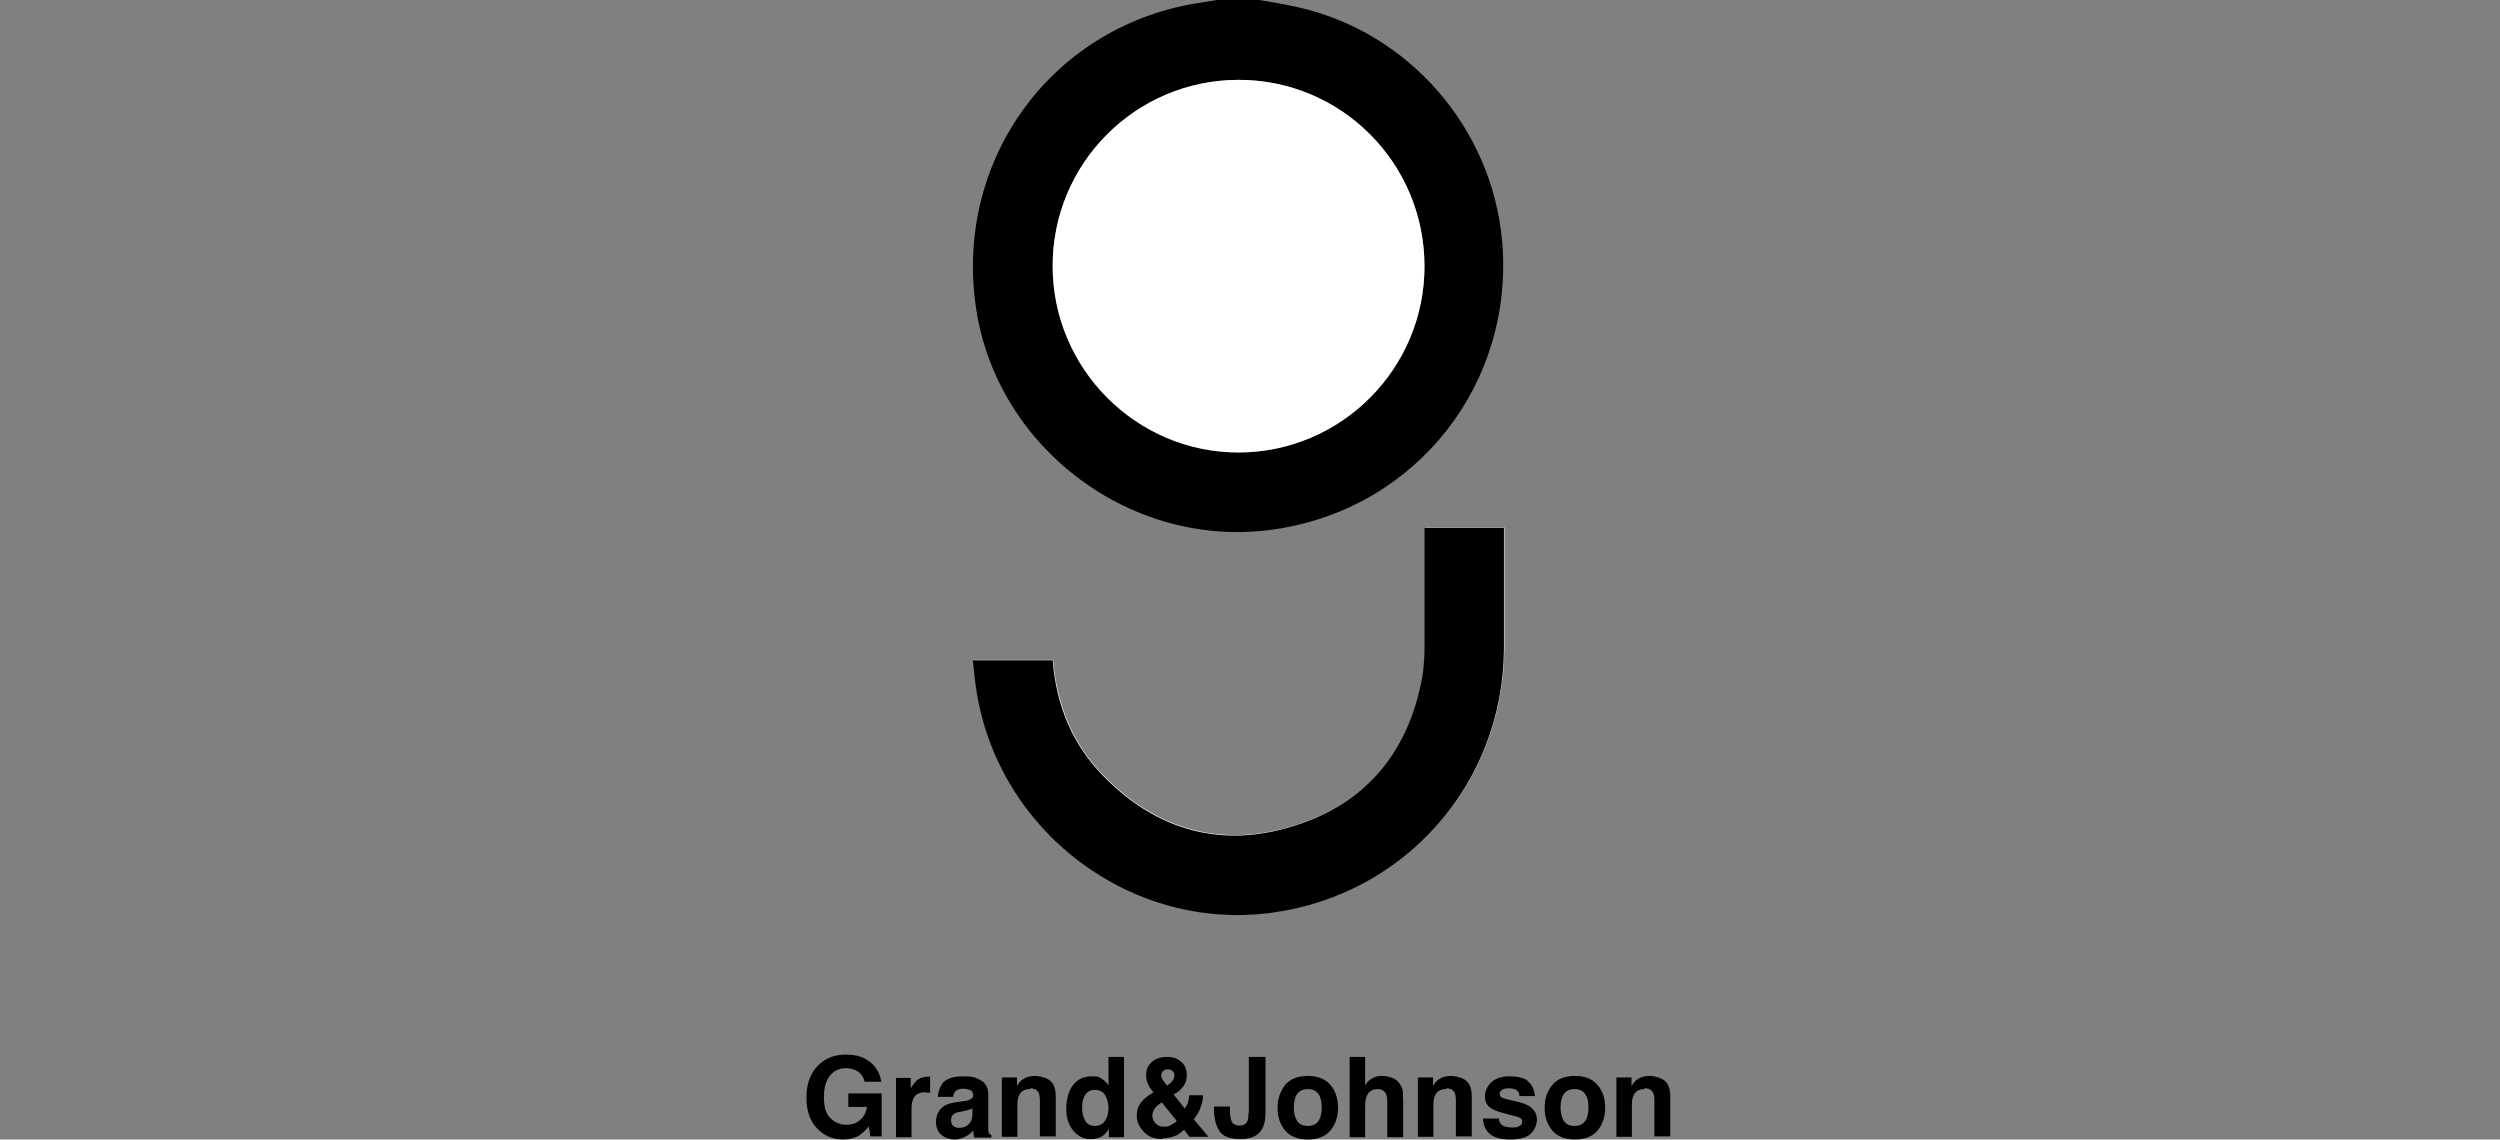
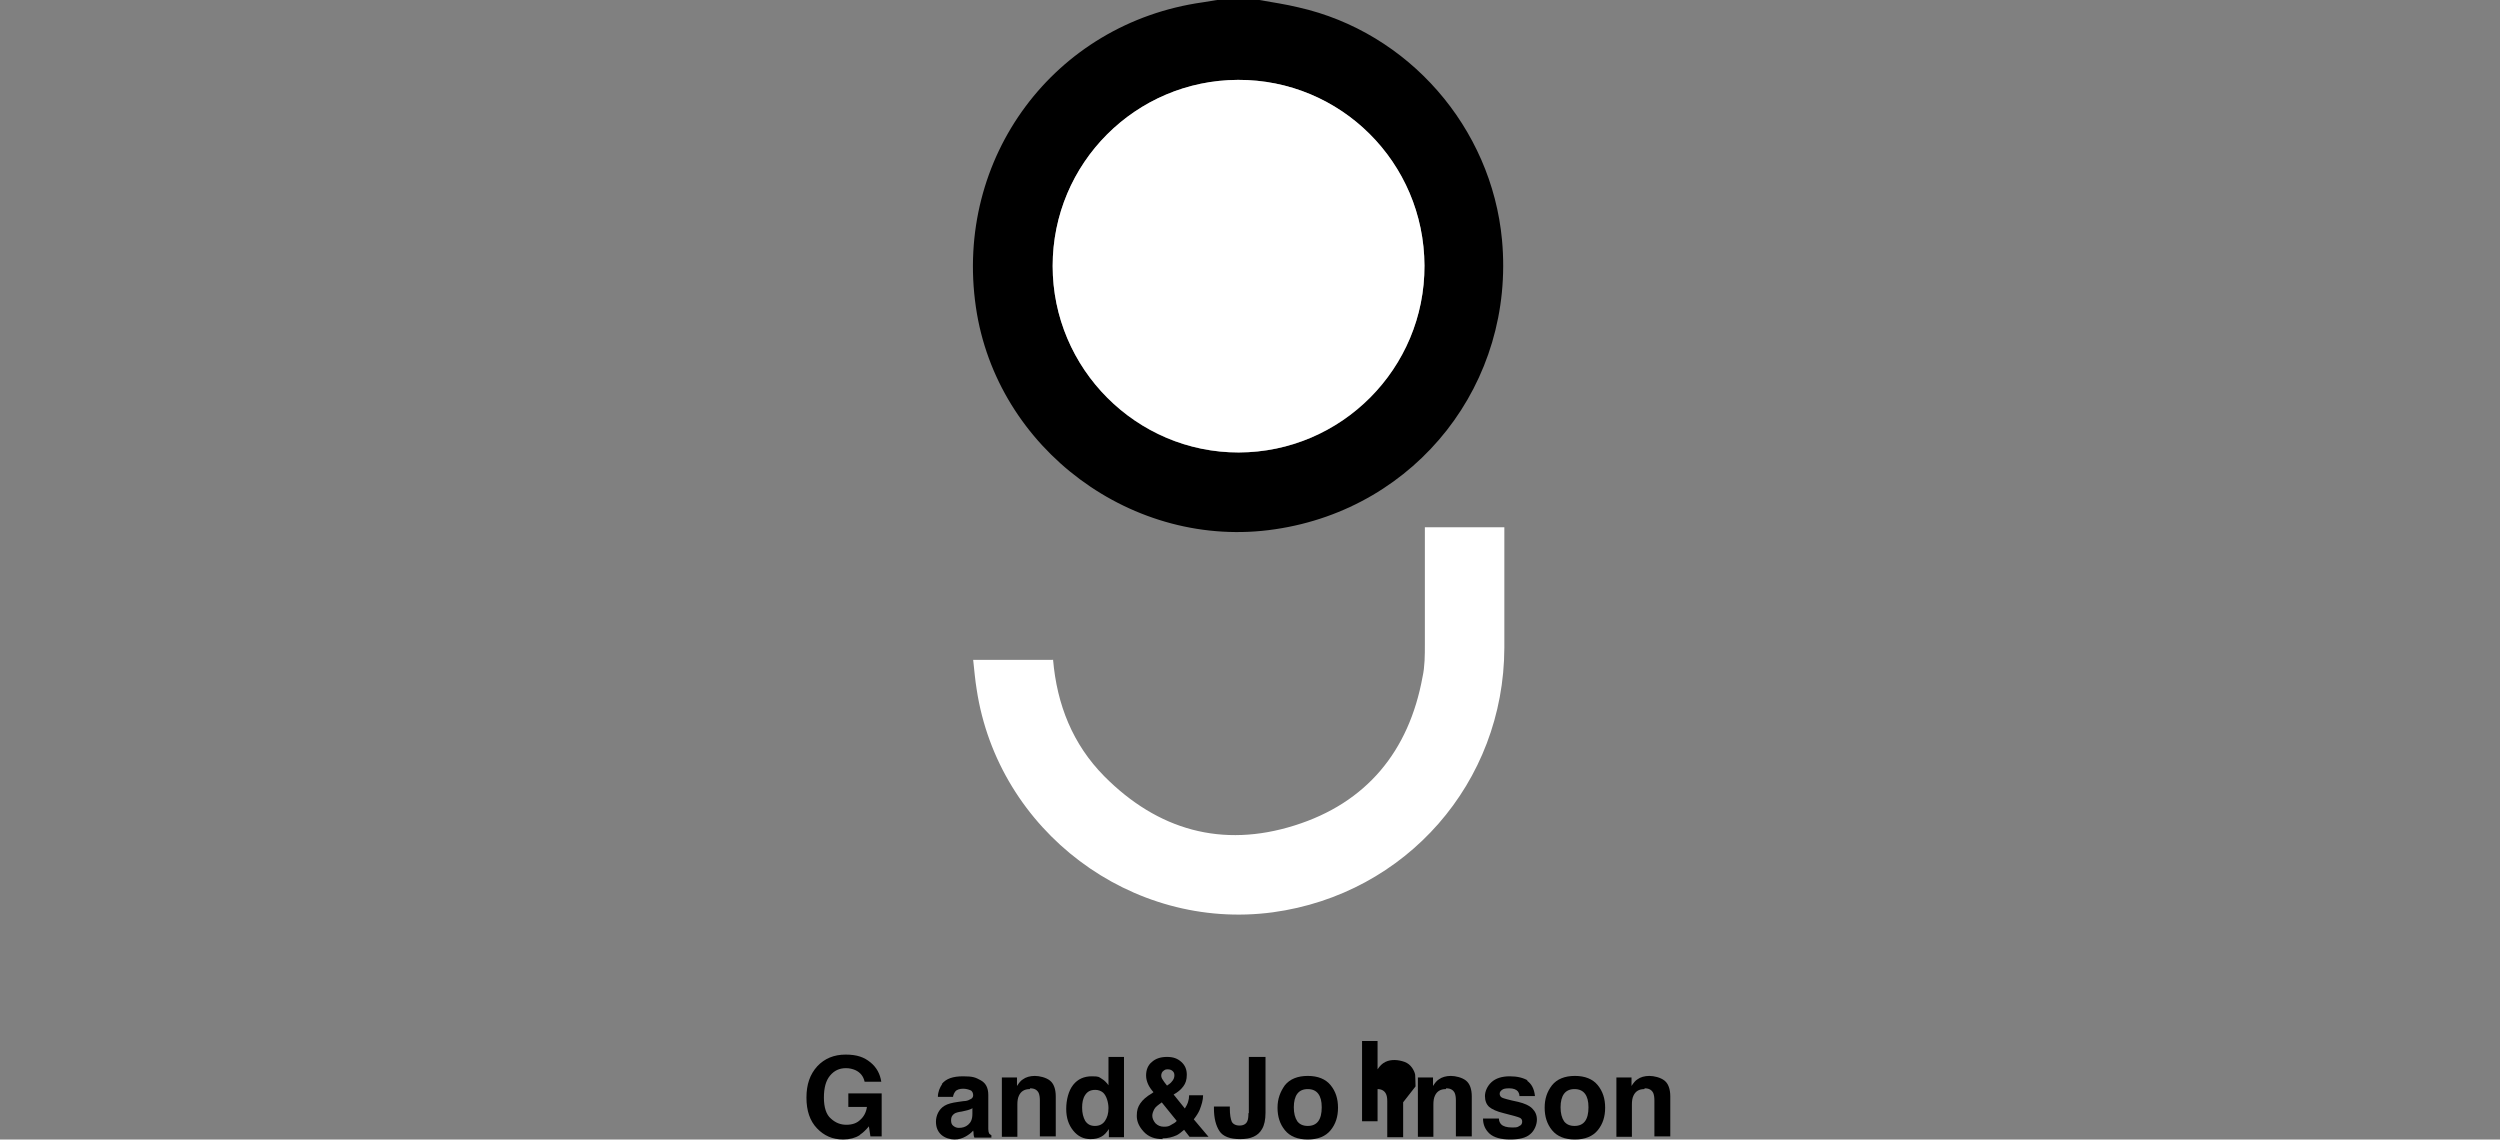
<svg xmlns="http://www.w3.org/2000/svg" id="Laag_2" data-name="Laag 2" version="1.1" viewBox="0 0 644.8 293.9">
  <rect x="0" y="0" width="644.8" height="293.9" fill="#808080" stroke="none" />
  <defs>
    <style>
      .cls-1 {
        fill: #000;
      }

      .cls-1, .cls-2 {
        stroke-width: 0px;
      }

      .cls-2 {
        fill: #fff;
      }
    </style>
  </defs>
  <g id="Laag_1-2" data-name="Laag 1-2">
    <g>
      <path class="cls-2" d="M271.5,170.2h-20.5c.3,2.7.5,5.2.9,7.6,5.5,36.5,39.9,62.4,76.4,57.5,34.4-4.7,59.6-33.5,59.7-68.2,0-9.6,0-19.1,0-28.7v-2.4h-20.5v2.7c0,9.2,0,18.4,0,27.5,0,2.8,0,5.7-.6,8.4-3.5,19.2-14.5,32.5-33,38.3-18.7,5.9-35.3,1.2-49.1-12.7-8.1-8.2-12.2-18.4-13.2-30.1h0Z" />
      <path class="cls-1" d="M324.8,0c3.4.6,6.8,1.1,10.1,1.9,28.4,6.4,49.8,31,52.5,60,3.4,36.8-21.9,69.2-58.5,74.6-36.6,5.5-71.9-20.7-77.2-57.3-5.6-38.5,20.2-73.2,58.5-78.6,1.2-.2,2.5-.4,3.7-.6h10.8ZM319.5,116.7c26.5,0,48-21.7,47.9-48.2-.1-26.6-21.6-48-48.1-47.9-26.4.1-47.8,21.5-47.8,48,0,26.5,21.6,48.2,48,48.1Z" />
-       <path class="cls-1" d="M271.5,170.2c.9,11.7,5.1,21.9,13.2,30.1,13.8,14,30.5,18.6,49.1,12.7,18.5-5.8,29.5-19.1,33-38.3.5-2.8.6-5.6.6-8.4,0-9.2,0-18.4,0-27.5v-2.7h20.5v2.4c0,9.6,0,19.1,0,28.7-.1,34.7-25.3,63.5-59.7,68.2-36.4,5-70.8-20.9-76.4-57.5-.4-2.5-.6-5-.9-7.6h20.5,0Z" />
      <path class="cls-2" d="M319.5,116.7c-26.4,0-48-21.6-48-48.1,0-26.5,21.4-47.9,47.8-48,26.5-.1,48,21.3,48.1,47.9.1,26.5-21.4,48.1-47.9,48.2Z" />
    </g>
    <g>
      <path class="cls-1" d="M221.7,292.8c-1.1.7-2.6,1.1-4.2,1.1-2.8,0-5-1-6.8-2.9-1.8-1.9-2.7-4.5-2.7-7.9s.9-6,2.8-8.1c1.9-2,4.3-3,7.3-3s4.8.7,6.4,2c1.6,1.3,2.5,3,2.8,5h-4.3c-.3-1.4-1.1-2.4-2.4-3-.7-.3-1.5-.5-2.4-.5-1.7,0-3,.6-4.1,1.9-1.1,1.3-1.6,3.2-1.6,5.7s.6,4.4,1.8,5.4c1.2,1.1,2.5,1.6,4,1.6s2.7-.4,3.6-1.3c.9-.8,1.5-1.9,1.7-3.3h-4.8v-3.5h8.6v11.1h-2.9l-.4-2.6c-.8,1-1.6,1.7-2.2,2.1h0Z" />
-       <path class="cls-1" d="M238.8,281.7c-1.6,0-2.7.5-3.2,1.6-.3.6-.5,1.5-.5,2.7v7.3h-4v-15.3h3.8v2.7c.6-1,1.2-1.7,1.6-2.1.8-.6,1.7-.9,2.9-.9h.2s.2,0,.3,0v4.1c-.2,0-.5,0-.7,0-.2,0-.4,0-.5,0h0Z" />
      <path class="cls-1" d="M242.9,279.6c1.1-1.4,2.9-2,5.5-2s3.2.3,4.5,1c1.3.7,2,1.9,2,3.8v7c0,.5,0,1.1,0,1.8,0,.5.1.9.2,1.1s.3.3.6.5v.6h-4.4c-.1-.3-.2-.6-.2-.9,0-.3,0-.6-.1-.9-.5.6-1.2,1.1-1.9,1.5-.9.5-1.8.8-2.9.8s-2.5-.4-3.4-1.2c-.9-.8-1.4-1.9-1.4-3.4s.7-3.2,2.2-4.1c.8-.5,2-.8,3.5-1l1.4-.2c.7,0,1.3-.2,1.6-.4.6-.2.9-.6.9-1.1s-.2-1.1-.7-1.3-1.1-.4-1.9-.4-1.6.2-2,.7c-.3.4-.5.8-.6,1.4h-3.9c0-1.3.5-2.4,1.1-3.3h0ZM245.9,290.4c.4.3.8.5,1.4.5.9,0,1.7-.2,2.4-.8s1.1-1.4,1.1-2.8v-1.5c-.2.2-.5.3-.8.4-.3.1-.6.2-1.1.3l-.9.2c-.8.1-1.5.3-1.8.5-.6.4-.9.9-.9,1.7s.2,1.2.6,1.5h0Z" />
      <path class="cls-1" d="M265.6,280.9c-1.4,0-2.3.6-2.8,1.7-.3.6-.4,1.4-.4,2.3v8.3h-4v-15.3h3.9v2.2c.5-.8,1-1.4,1.5-1.7.8-.6,1.9-.9,3.1-.9s2.9.4,3.9,1.2,1.5,2.2,1.5,4.1v10.3h-4.1v-9.3c0-.8-.1-1.4-.3-1.9-.4-.8-1.1-1.2-2.2-1.2h0Z" />
      <path class="cls-1" d="M289.9,272.6v20.7h-3.9v-2.1c-.6.9-1.2,1.6-2,2s-1.6.6-2.7.6c-1.8,0-3.3-.7-4.5-2.2s-1.8-3.3-1.8-5.6.6-4.7,1.8-6.2,2.8-2.2,4.8-2.2,1.8.2,2.5.6c.7.4,1.3,1,1.8,1.7v-7.3h4.1ZM279.1,285.7c0,1.4.3,2.5.8,3.4.6.9,1.4,1.3,2.5,1.3s2-.4,2.6-1.3.9-1.9.9-3.3-.5-3.2-1.4-4c-.6-.5-1.3-.7-2-.7-1.2,0-2,.4-2.6,1.3s-.8,2-.8,3.3h0Z" />
      <path class="cls-1" d="M299.9,293.8c-2.1,0-3.7-.6-4.9-1.9s-1.8-2.6-1.8-4.1.3-2.3.9-3.2c.6-.9,1.6-1.8,3-2.6l.4-.3c-.6-.7-1.1-1.4-1.4-2.1-.3-.7-.5-1.4-.5-2.2,0-1.5.5-2.7,1.5-3.5,1-.9,2.3-1.3,3.9-1.3s2.7.4,3.7,1.3,1.4,2,1.4,3.3-.3,2.2-.9,3-1.4,1.5-2.5,2.1l2.9,3.6c.3-.5.6-1,.8-1.6s.3-1.2.3-1.8h3.6c0,1.3-.4,2.5-.9,3.8-.3.7-.8,1.5-1.5,2.4l3.8,4.5h-4.9l-1.4-1.8c-.7.6-1.3,1.1-1.9,1.4-1.1.5-2.3.8-3.7.8h0ZM299.7,284.3c-1,.7-1.7,1.2-2,1.8s-.5,1.1-.5,1.7.3,1.3.8,1.9c.6.6,1.3.9,2.2.9s1.3-.1,1.9-.5c.6-.3,1.1-.6,1.4-1l-3.8-4.7h0ZM299.5,277.3c0,.4.1.8.4,1.2.2.3.5.8,1.1,1.5.6-.4,1-.7,1.2-1,.5-.5.7-1.1.7-1.6s-.1-.8-.4-1.1-.7-.5-1.3-.5-.7.1-1,.3c-.5.3-.7.8-.7,1.4Z" />
      <path class="cls-1" d="M322.1,287.1v-14.5h4.3v14.4c0,1.8-.3,3.2-.9,4.2-1,1.8-2.9,2.6-5.6,2.6s-4.5-.7-5.4-2.1-1.4-3.3-1.4-5.8v-.5h4.1v.5c0,1.6.2,2.7.5,3.4.3.6,1,1,2,1s1.7-.4,2-1.1c.2-.4.3-1.1.3-2.1h0Z" />
      <path class="cls-1" d="M343.2,279.9c1.3,1.6,1.9,3.5,1.9,5.8s-.6,4.2-1.9,5.8c-1.3,1.6-3.3,2.4-5.9,2.4s-4.6-.8-5.9-2.4c-1.3-1.6-1.9-3.5-1.9-5.8s.7-4.1,1.9-5.8c1.3-1.6,3.3-2.4,5.9-2.4s4.6.8,5.9,2.4ZM337.3,280.9c-1.2,0-2.1.4-2.7,1.2s-.9,2-.9,3.5.3,2.7.9,3.6c.6.8,1.5,1.2,2.7,1.2s2.1-.4,2.7-1.2c.6-.8.9-2,.9-3.6s-.3-2.7-.9-3.5-1.5-1.2-2.7-1.2Z" />
-       <path class="cls-1" d="M361.9,284.3v9h-4.1v-9.3c0-.8-.1-1.5-.4-2-.4-.7-1.1-1.1-2.1-1.1s-1.9.4-2.4,1.1-.8,1.7-.8,3v8.3h-4v-20.7h4v7.3c.6-.9,1.2-1.5,2-1.9.8-.4,1.6-.5,2.4-.5s1.8.2,2.6.5,1.4.8,1.9,1.5c.4.6.7,1.2.8,1.8,0,.6.1,1.6.1,3h0Z" />
+       <path class="cls-1" d="M361.9,284.3v9h-4.1v-9.3c0-.8-.1-1.5-.4-2-.4-.7-1.1-1.1-2.1-1.1v8.3h-4v-20.7h4v7.3c.6-.9,1.2-1.5,2-1.9.8-.4,1.6-.5,2.4-.5s1.8.2,2.6.5,1.4.8,1.9,1.5c.4.6.7,1.2.8,1.8,0,.6.1,1.6.1,3h0Z" />
      <path class="cls-1" d="M372.9,280.9c-1.4,0-2.3.6-2.8,1.7-.3.6-.4,1.4-.4,2.3v8.3h-4v-15.3h3.9v2.2c.5-.8,1-1.4,1.5-1.7.8-.6,1.9-.9,3.1-.9s2.9.4,3.9,1.2,1.5,2.2,1.5,4.1v10.3h-4.1v-9.3c0-.8-.1-1.4-.3-1.9-.4-.8-1.1-1.2-2.2-1.2h0Z" />
      <path class="cls-1" d="M393.8,278.7c1.2.8,1.9,2.1,2.1,4h-4c0-.5-.2-.9-.4-1.2-.4-.5-1.2-.8-2.2-.8s-1.5.1-1.9.4-.6.6-.6,1,.2.8.6,1c.4.2,1.8.6,4.2,1.1,1.6.4,2.8.9,3.6,1.7.8.8,1.2,1.7,1.2,2.9s-.6,2.8-1.7,3.7c-1.1,1-2.9,1.4-5.2,1.4s-4.2-.5-5.3-1.5-1.7-2.3-1.7-3.9h4.1c0,.7.3,1.2.6,1.5.5.5,1.4.8,2.8.8s1.4-.1,1.9-.4c.5-.2.7-.6.7-1.1s-.2-.8-.6-1c-.4-.2-1.8-.6-4.2-1.2-1.7-.4-3-1-3.7-1.6-.7-.6-1.1-1.6-1.1-2.8s.6-2.6,1.7-3.6,2.7-1.5,4.7-1.5,3.5.4,4.7,1.1h0Z" />
      <path class="cls-1" d="M412.1,279.9c1.3,1.6,1.9,3.5,1.9,5.8s-.6,4.2-1.9,5.8c-1.3,1.6-3.3,2.4-5.9,2.4s-4.6-.8-5.9-2.4c-1.3-1.6-1.9-3.5-1.9-5.8s.6-4.1,1.9-5.8c1.3-1.6,3.3-2.4,5.9-2.4s4.6.8,5.9,2.4ZM406.1,280.9c-1.2,0-2.1.4-2.7,1.2s-.9,2-.9,3.5.3,2.7.9,3.6c.6.8,1.5,1.2,2.7,1.2s2.1-.4,2.7-1.2c.6-.8.9-2,.9-3.6s-.3-2.7-.9-3.5-1.5-1.2-2.7-1.2Z" />
      <path class="cls-1" d="M424.1,280.9c-1.4,0-2.3.6-2.8,1.7-.3.6-.4,1.4-.4,2.3v8.3h-4v-15.3h3.9v2.2c.5-.8,1-1.4,1.5-1.7.8-.6,1.9-.9,3.1-.9s2.9.4,3.9,1.2,1.5,2.2,1.5,4.1v10.3h-4.1v-9.3c0-.8-.1-1.4-.3-1.9-.4-.8-1.1-1.2-2.2-1.2h0Z" />
    </g>
  </g>
</svg>